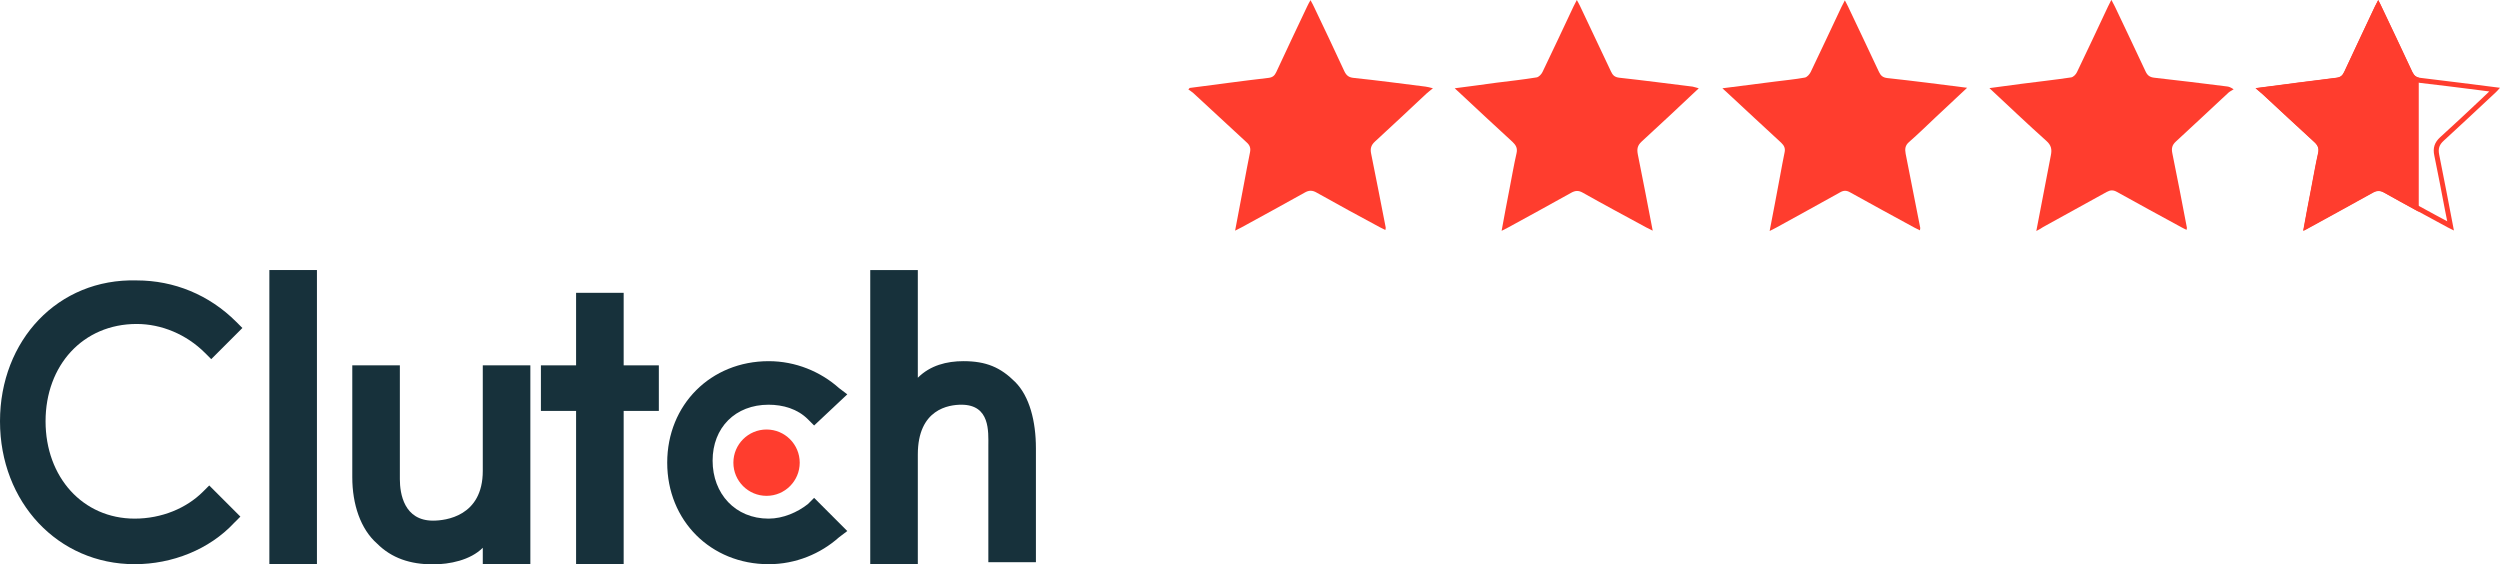
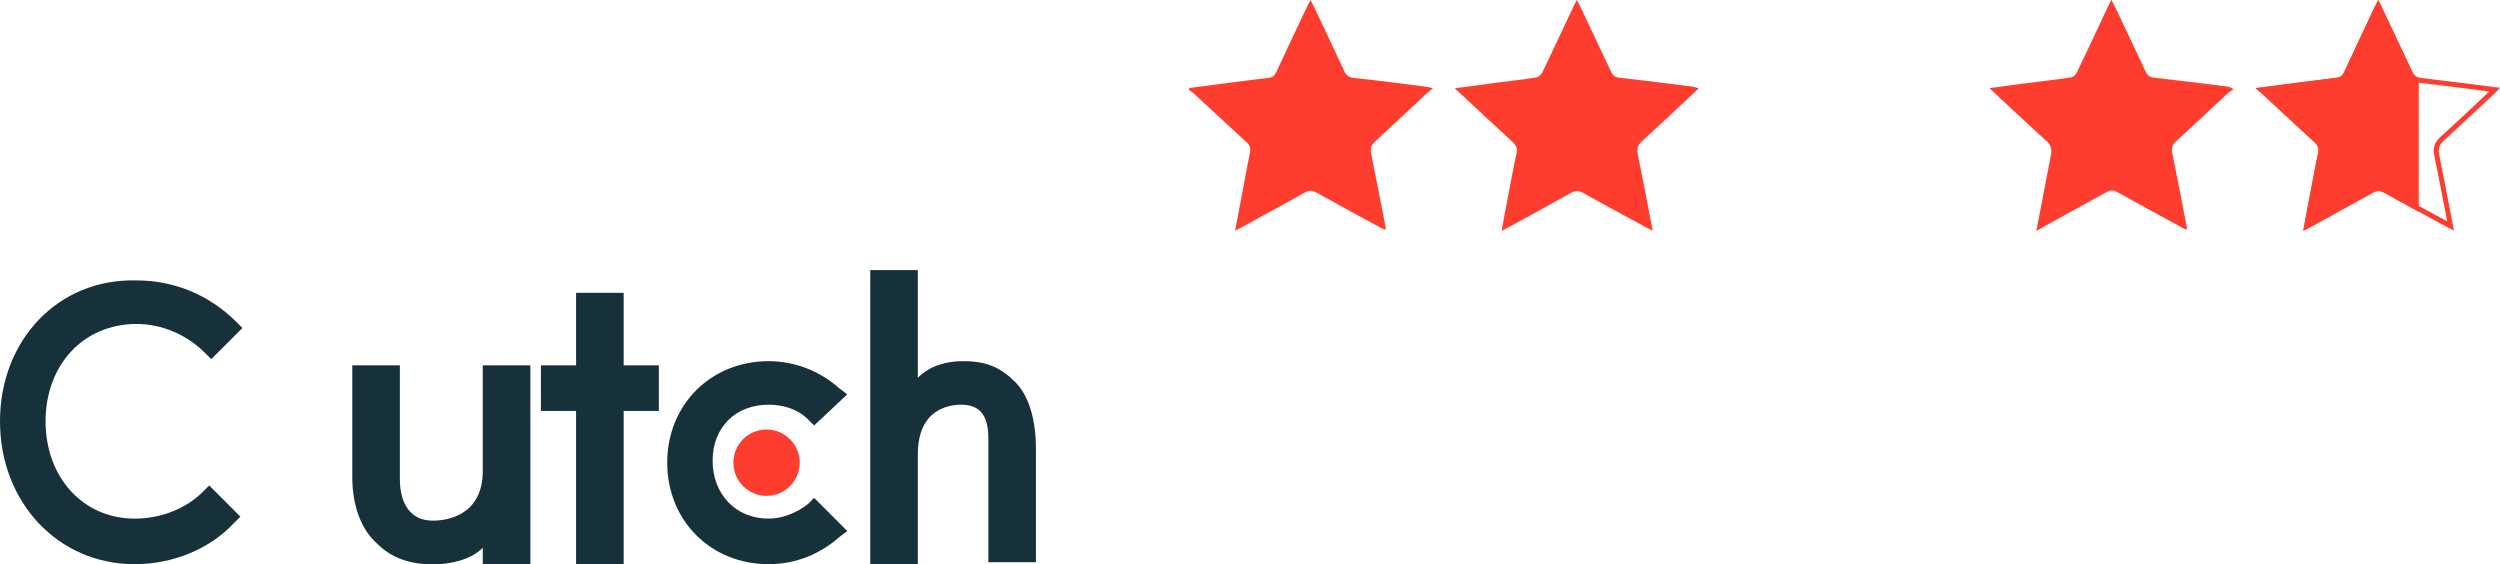
<svg xmlns="http://www.w3.org/2000/svg" xmlns:xlink="http://www.w3.org/1999/xlink" id="layer" x="0px" y="0px" viewBox="0 0 1492.4 336.8" style="enable-background:new 0 0 1492.4 336.8;" xml:space="preserve">
  <style type="text/css"> .st0{fill:#17313B;} .st1{fill:#FF3D2E;} .st2{clip-path:url(#SVGID_2_);} </style>
  <g>
-     <path class="st0" d="M160.8,161.2h28.4v175.6h-28.4V161.2z" />
    <path class="st0" d="M288.2,281.1c0,27.2-22.3,29.7-29.7,29.7c-17.3,0-19.8-16.1-19.8-24.7v-68h-28.4v66.8 c0,16.1,4.9,30.9,14.8,39.6c8.7,8.7,19.8,12.4,33.4,12.4c9.9,0,22.3-2.5,29.7-9.9v9.9h28.4V218.1h-28.4 C288.2,218.1,288.2,281.1,288.2,281.1z" />
    <path class="st0" d="M372.3,174.8h-28.4v43.3h-21v27.2h21v91.5h28.4v-91.5h21v-27.2h-21V174.8z" />
    <path class="st0" d="M482.3,300.9c-6.2,4.9-14.8,8.7-23.5,8.7c-19.8,0-33.4-14.8-33.4-34.6s13.6-33.4,33.4-33.4 c8.7,0,17.3,2.5,23.5,8.7l3.7,3.7l19.8-18.6l-4.9-3.7c-11.1-9.9-26-16.1-42-16.1c-34.6,0-60.6,26-60.6,60.6s26,60.6,60.6,60.6 c16.1,0,30.9-6.2,42-16.1l4.9-3.7L486,297.2L482.3,300.9z" />
    <path class="st0" d="M606,228c-8.7-8.7-17.3-12.4-30.9-12.4c-9.9,0-19.8,2.5-27.2,9.9v-64.3h-28.4v175.6h28.4v-65.5 c0-27.2,18.6-29.7,26-29.7c17.3,0,16.1,16.1,16.1,24.7v69.3h28.4v-68C618.4,251.5,614.6,236.6,606,228z" />
    <circle class="st1" cx="457.6" cy="276.2" r="19.8" />
    <path class="st0" d="M121.2,293.5c-9.9,9.9-24.7,16.1-40.8,16.1c-30.9,0-53.2-24.7-53.2-58.1s22.3-58.1,54.4-58.1 c14.8,0,29.7,6.2,40.8,17.3l3.7,3.7l18.6-18.6l-3.7-3.7c-16.1-16.1-37.1-24.7-59.4-24.7C34.6,166.1,0,203.2,0,251.5 s34.6,85.3,80.4,85.3c22.3,0,44.5-8.7,59.4-24.7l3.7-3.7l-18.6-18.6L121.2,293.5z" />
  </g>
  <path class="st1" d="M1215.6,137.9c3-15.6,5.8-30.5,8.7-45.3c0.7-3.5,0.2-5.9-2.7-8.5c-11.3-10.1-22.3-20.6-34-31.5 c6.7-0.9,12.6-1.7,18.6-2.5c10.1-1.3,20.1-2.4,30.2-3.9c1.3-0.2,2.9-1.8,3.5-3.2c6.3-13,12.3-26,18.5-39.1c0.5-1.1,1.1-2.2,2-4 c0.9,1.7,1.5,2.8,2.1,4c6.1,12.9,12.3,25.8,18.3,38.7c1.1,2.4,2.5,3.5,5.3,3.8c14.5,1.6,28.9,3.4,43.3,5.2c1.1,0.1,2.2,0.5,4,1.7 c-1,0.7-2.2,1.2-3.1,2c-10.5,9.7-20.9,19.6-31.4,29.2c-2.3,2.1-2.7,4.1-2.1,7c3,14.8,5.9,29.7,8.7,44.5c0,0.2-0.1,0.5-0.2,1.2 c-1.2-0.6-2.2-1-3.2-1.6c-12.8-7-25.6-13.9-38.3-21c-2.3-1.3-4-1.2-6.2,0c-12.6,7-25.3,13.9-37.9,20.9 C1218.5,136.4,1217.4,136.9,1215.6,137.9z" />
-   <path class="st1" d="M1174.3,52.4c-6.7,6.3-12.7,11.9-18.7,17.5c-5.3,5-10.5,10.1-16,14.9c-2.4,2.1-2.5,4.2-2,7 c2.9,14.7,5.8,29.4,8.7,44.2c0.1,0.3-0.1,0.7-0.2,1.5c-1.3-0.6-2.3-1.2-3.4-1.7c-12.8-7-25.6-13.9-38.3-21c-2.1-1.2-3.8-1.2-5.9,0 c-12.7,7.1-25.5,14.1-38.2,21.1c-1.1,0.6-2.2,1.1-3.9,2c2.2-11.4,4.3-22.3,6.3-33.2c0.9-4.5,1.6-9.1,2.6-13.6c0.6-2.5-0.2-4.2-2-5.9 c-10.6-9.7-21-19.5-31.5-29.2c-1-0.9-2-1.8-3.6-3.3c11-1.4,21.1-2.7,31.3-4c6-0.8,12-1.3,17.9-2.4c1.3-0.2,2.8-1.9,3.5-3.3 c6.2-12.9,12.2-25.8,18.3-38.7c0.6-1.2,1.2-2.4,2.1-4.1c0.9,1.8,1.6,2.9,2.1,4.1c6.1,12.9,12.3,25.8,18.3,38.7 c1.1,2.3,2.4,3.3,5,3.6C1142.3,48.3,1157.8,50.3,1174.3,52.4z" />
  <path class="st1" d="M710.2,52.5c15.7-2,31.3-4.2,47-6c2.6-0.3,3.7-1.4,4.7-3.5c6.1-13.1,12.2-26.1,18.4-39.1c0.5-1.1,1.1-2.2,2-3.8 c0.9,1.7,1.6,2.8,2.1,4c6.1,12.8,12.2,25.6,18.1,38.4c1.2,2.5,2.6,3.7,5.5,4c14.3,1.5,28.6,3.4,42.9,5.2c1.2,0.1,2.4,0.5,4.5,1 c-1.7,1.4-2.9,2.3-4,3.3c-10.2,9.5-20.3,19.1-30.6,28.5c-2.4,2.2-2.9,4.3-2.3,7.2c3,14.7,5.8,29.4,8.7,44.1c0.1,0.3-0.1,0.7-0.2,1.5 c-1.3-0.6-2.3-1.1-3.4-1.7c-12.6-6.8-25.2-13.6-37.6-20.6c-2.6-1.5-4.6-1.5-7.2,0c-12.5,7-25,13.8-37.6,20.7c-1.1,0.6-2.2,1.1-3.9,2 c1.9-10.1,3.7-19.6,5.5-29.1c1.1-5.9,2.2-11.8,3.4-17.7c0.5-2.5-0.1-4.2-2-5.9c-10.6-9.8-21.2-19.6-31.8-29.4c-0.9-0.8-2-1.5-3-2.2 C709.7,53.1,709.9,52.8,710.2,52.5z" />
  <path class="st1" d="M1014.1,52.7c-11.7,11-22.8,21.5-34.1,31.8c-2.5,2.3-2.9,4.4-2.3,7.6c3,14.9,5.9,29.9,8.9,45.6 c-1.7-0.8-2.7-1.3-3.8-1.9c-12.7-6.9-25.4-13.7-38-20.8c-2.5-1.4-4.4-1.3-6.9,0.1c-12.5,7-25,13.8-37.6,20.7c-1.1,0.6-2.2,1.1-3.9,2 c1.6-8.7,3.1-16.9,4.7-25c1.4-7.1,2.6-14.3,4.2-21.3c0.7-3-0.3-4.8-2.4-6.8c-10.2-9.3-20.3-18.8-30.4-28.2c-1.2-1.1-2.4-2.2-4.1-3.8 c8.7-1.1,16.7-2.2,24.7-3.3c8.1-1,16.2-1.9,24.2-3.2c1.3-0.2,2.9-1.9,3.5-3.2c6.3-13,12.3-26,18.5-39.1c0.5-1.1,1.1-2.2,2-3.9 c0.9,1.7,1.6,2.8,2.1,4c6.1,12.9,12.2,25.8,18.3,38.7c1,2.2,2.2,3.4,5,3.7c14.6,1.6,29.1,3.5,43.7,5.3 C1011.4,51.9,1012.5,52.3,1014.1,52.7z" />
  <g>
    <defs>
      <path id="SVGID_1_" d="M1346.5,52.7c16.8-2.2,32.5-4.3,48.2-6.2c2.6-0.3,3.7-1.4,4.7-3.5c6-13,12.1-25.9,18.2-38.8 c0.6-1.2,1.2-2.4,2.1-4.1c0.9,1.8,1.6,2.9,2.1,4.1c6.1,12.9,12.3,25.8,18.3,38.8c1.1,2.3,2.4,3.3,5.1,3.6 c15.6,1.8,31.1,3.8,47.3,5.9c-1.1,1.2-1.8,2-2.5,2.7c-10.4,9.7-20.6,19.5-31.2,29c-2.7,2.4-3.3,4.7-2.6,8.2 c3,14.8,5.8,29.7,8.8,45.3c-1.6-0.8-2.6-1.2-3.6-1.8c-12.7-6.9-25.4-13.7-38-20.8c-2.5-1.4-4.4-1.4-6.9,0 c-12.5,7-25.1,13.8-37.6,20.7c-1.1,0.6-2.2,1.2-3.9,2.1c1.6-8.7,3.1-16.9,4.7-25c1.4-7.1,2.6-14.3,4.2-21.4c0.7-3-0.3-4.9-2.5-6.8 c-10.3-9.4-20.5-19-30.7-28.4C1349.5,55.2,1348.4,54.3,1346.5,52.7z" />
    </defs>
    <clipPath id="SVGID_2_">
      <use xlink:href="#SVGID_1_" style="overflow:visible;" />
    </clipPath>
    <g class="st2">
      <rect x="1333.5" y="-7.6" class="st1" width="110.4" height="158.1" />
    </g>
  </g>
  <g>
    <path class="st1" d="M1419.7,6.7l2.7,5.8c4.9,10.4,10,21.1,15,31.7c1.5,3.2,3.8,4.9,7.4,5.3c11.6,1.3,23,2.8,35,4.3 c2,0.3,4.1,0.5,6.2,0.8c-1.9,1.8-3.8,3.6-5.7,5.4c-7.7,7.2-15.6,14.7-23.6,21.9c-3.4,3.1-4.5,6.5-3.5,11 c2.2,10.8,4.3,21.5,6.4,32.7c0.4,2.2,0.8,4.3,1.3,6.5c-2.3-1.2-4.6-2.5-6.9-3.7c-9.6-5.2-19.5-10.6-29.2-16c-1.7-1-3.3-1.4-4.9-1.4 c-1.6,0-3.2,0.5-4.9,1.4c-9.5,5.3-19.2,10.6-28.6,15.8c-2.5,1.4-4.9,2.7-7.4,4.1l0.3-1.7c1.1-5.8,2.2-11.5,3.2-17.2 c0.3-1.7,0.6-3.3,0.9-5c1-5.4,2-10.9,3.2-16.3c1.1-4.8-1.2-7.7-3.4-9.7c-7.1-6.5-14.3-13.2-21.2-19.6c-2.9-2.7-5.8-5.4-8.6-8 c2-0.3,4-0.5,6-0.8c12.3-1.6,23.8-3.1,35.5-4.5c4.3-0.5,6-2.9,7-5.2c5-10.8,10.2-21.7,15.1-32.3L1419.7,6.7 M1419.7,0 c-0.9,1.8-1.5,2.9-2.1,4.1c-6.1,12.9-12.2,25.9-18.2,38.8c-1,2.1-2.1,3.2-4.7,3.5c-15.7,1.9-31.3,4-48.2,6.2c1.8,1.6,3,2.5,4.1,3.5 c10.2,9.5,20.4,19,30.7,28.4c2.1,1.9,3.2,3.8,2.5,6.8c-1.6,7.1-2.8,14.2-4.2,21.4c-1.6,8.1-3.1,16.3-4.7,25 c1.8-0.9,2.9-1.5,3.9-2.1c12.5-6.9,25.1-13.7,37.6-20.7c1.2-0.7,2.3-1,3.4-1c1.1,0,2.2,0.3,3.5,1.1c12.6,7.1,25.3,13.9,38,20.8 c1,0.5,2.1,1,3.6,1.8c-3-15.6-5.8-30.5-8.8-45.3c-0.7-3.5,0-5.8,2.6-8.2c10.5-9.6,20.8-19.3,31.2-29c0.8-0.7,1.4-1.5,2.5-2.7 c-16.2-2-31.7-4.1-47.3-5.9c-2.7-0.3-4-1.3-5.1-3.6c-6-13-12.2-25.9-18.3-38.8C1421.2,2.9,1420.6,1.8,1419.7,0L1419.7,0z" />
  </g>
</svg>